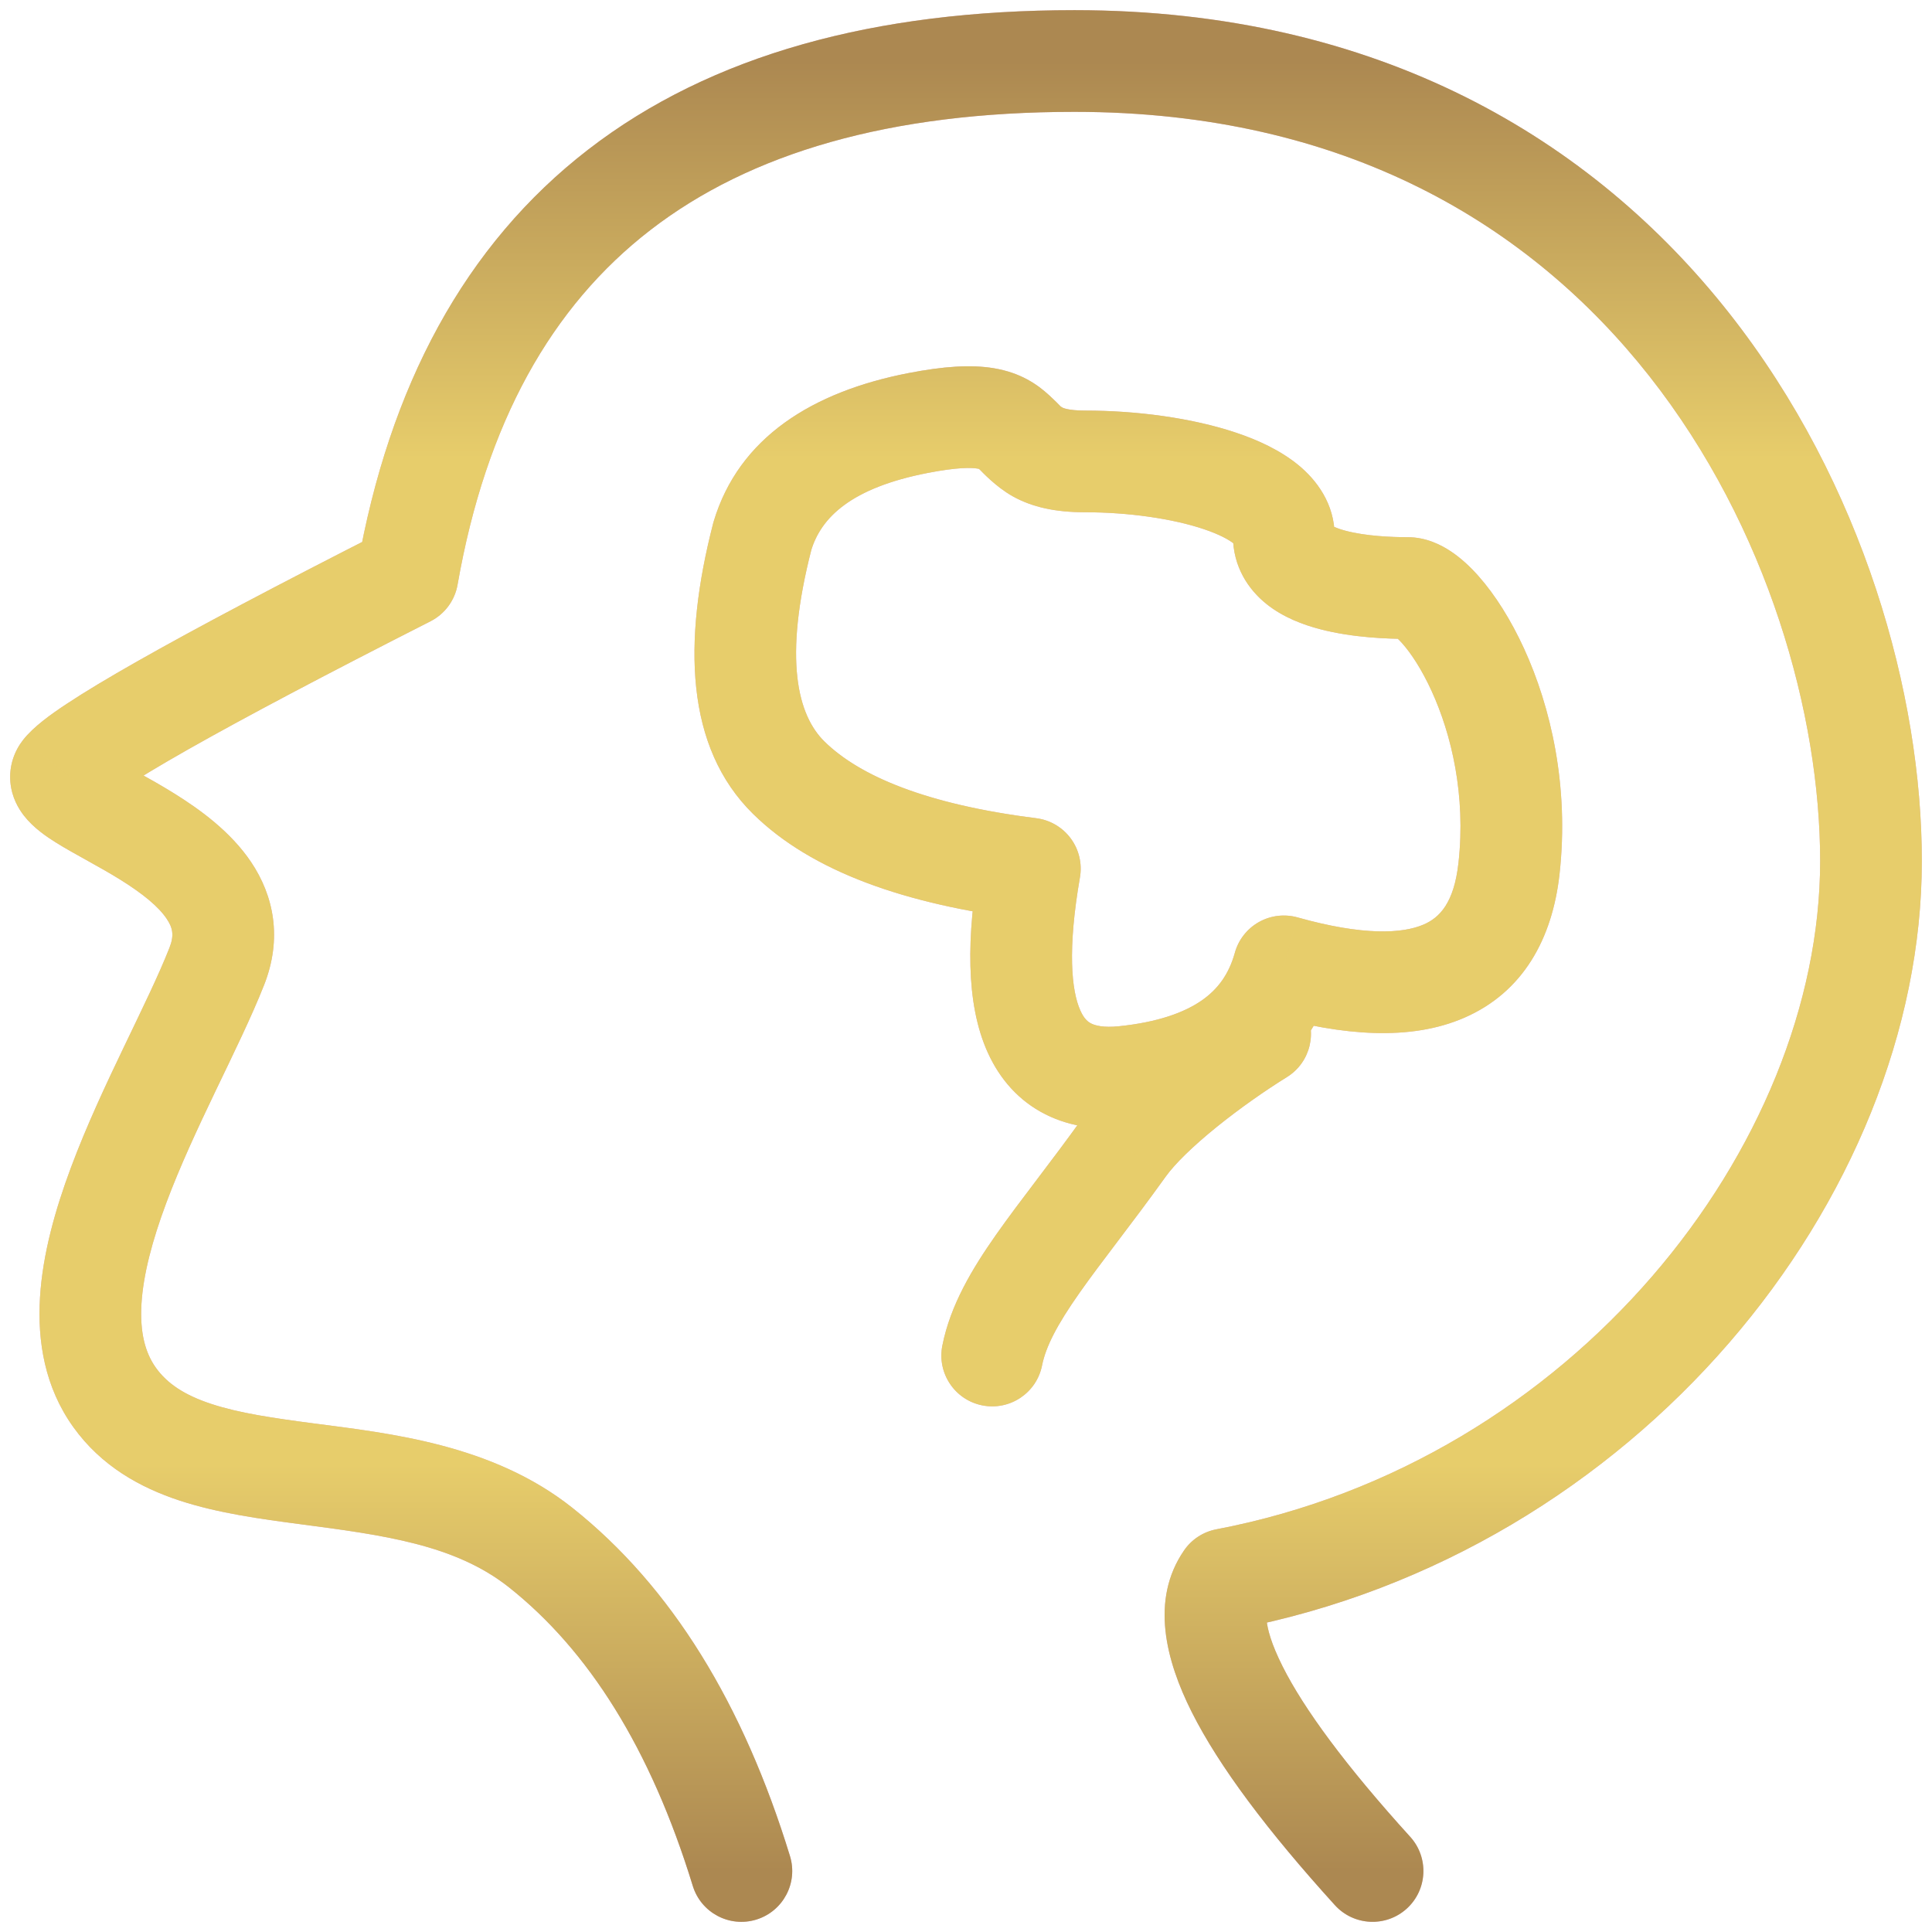
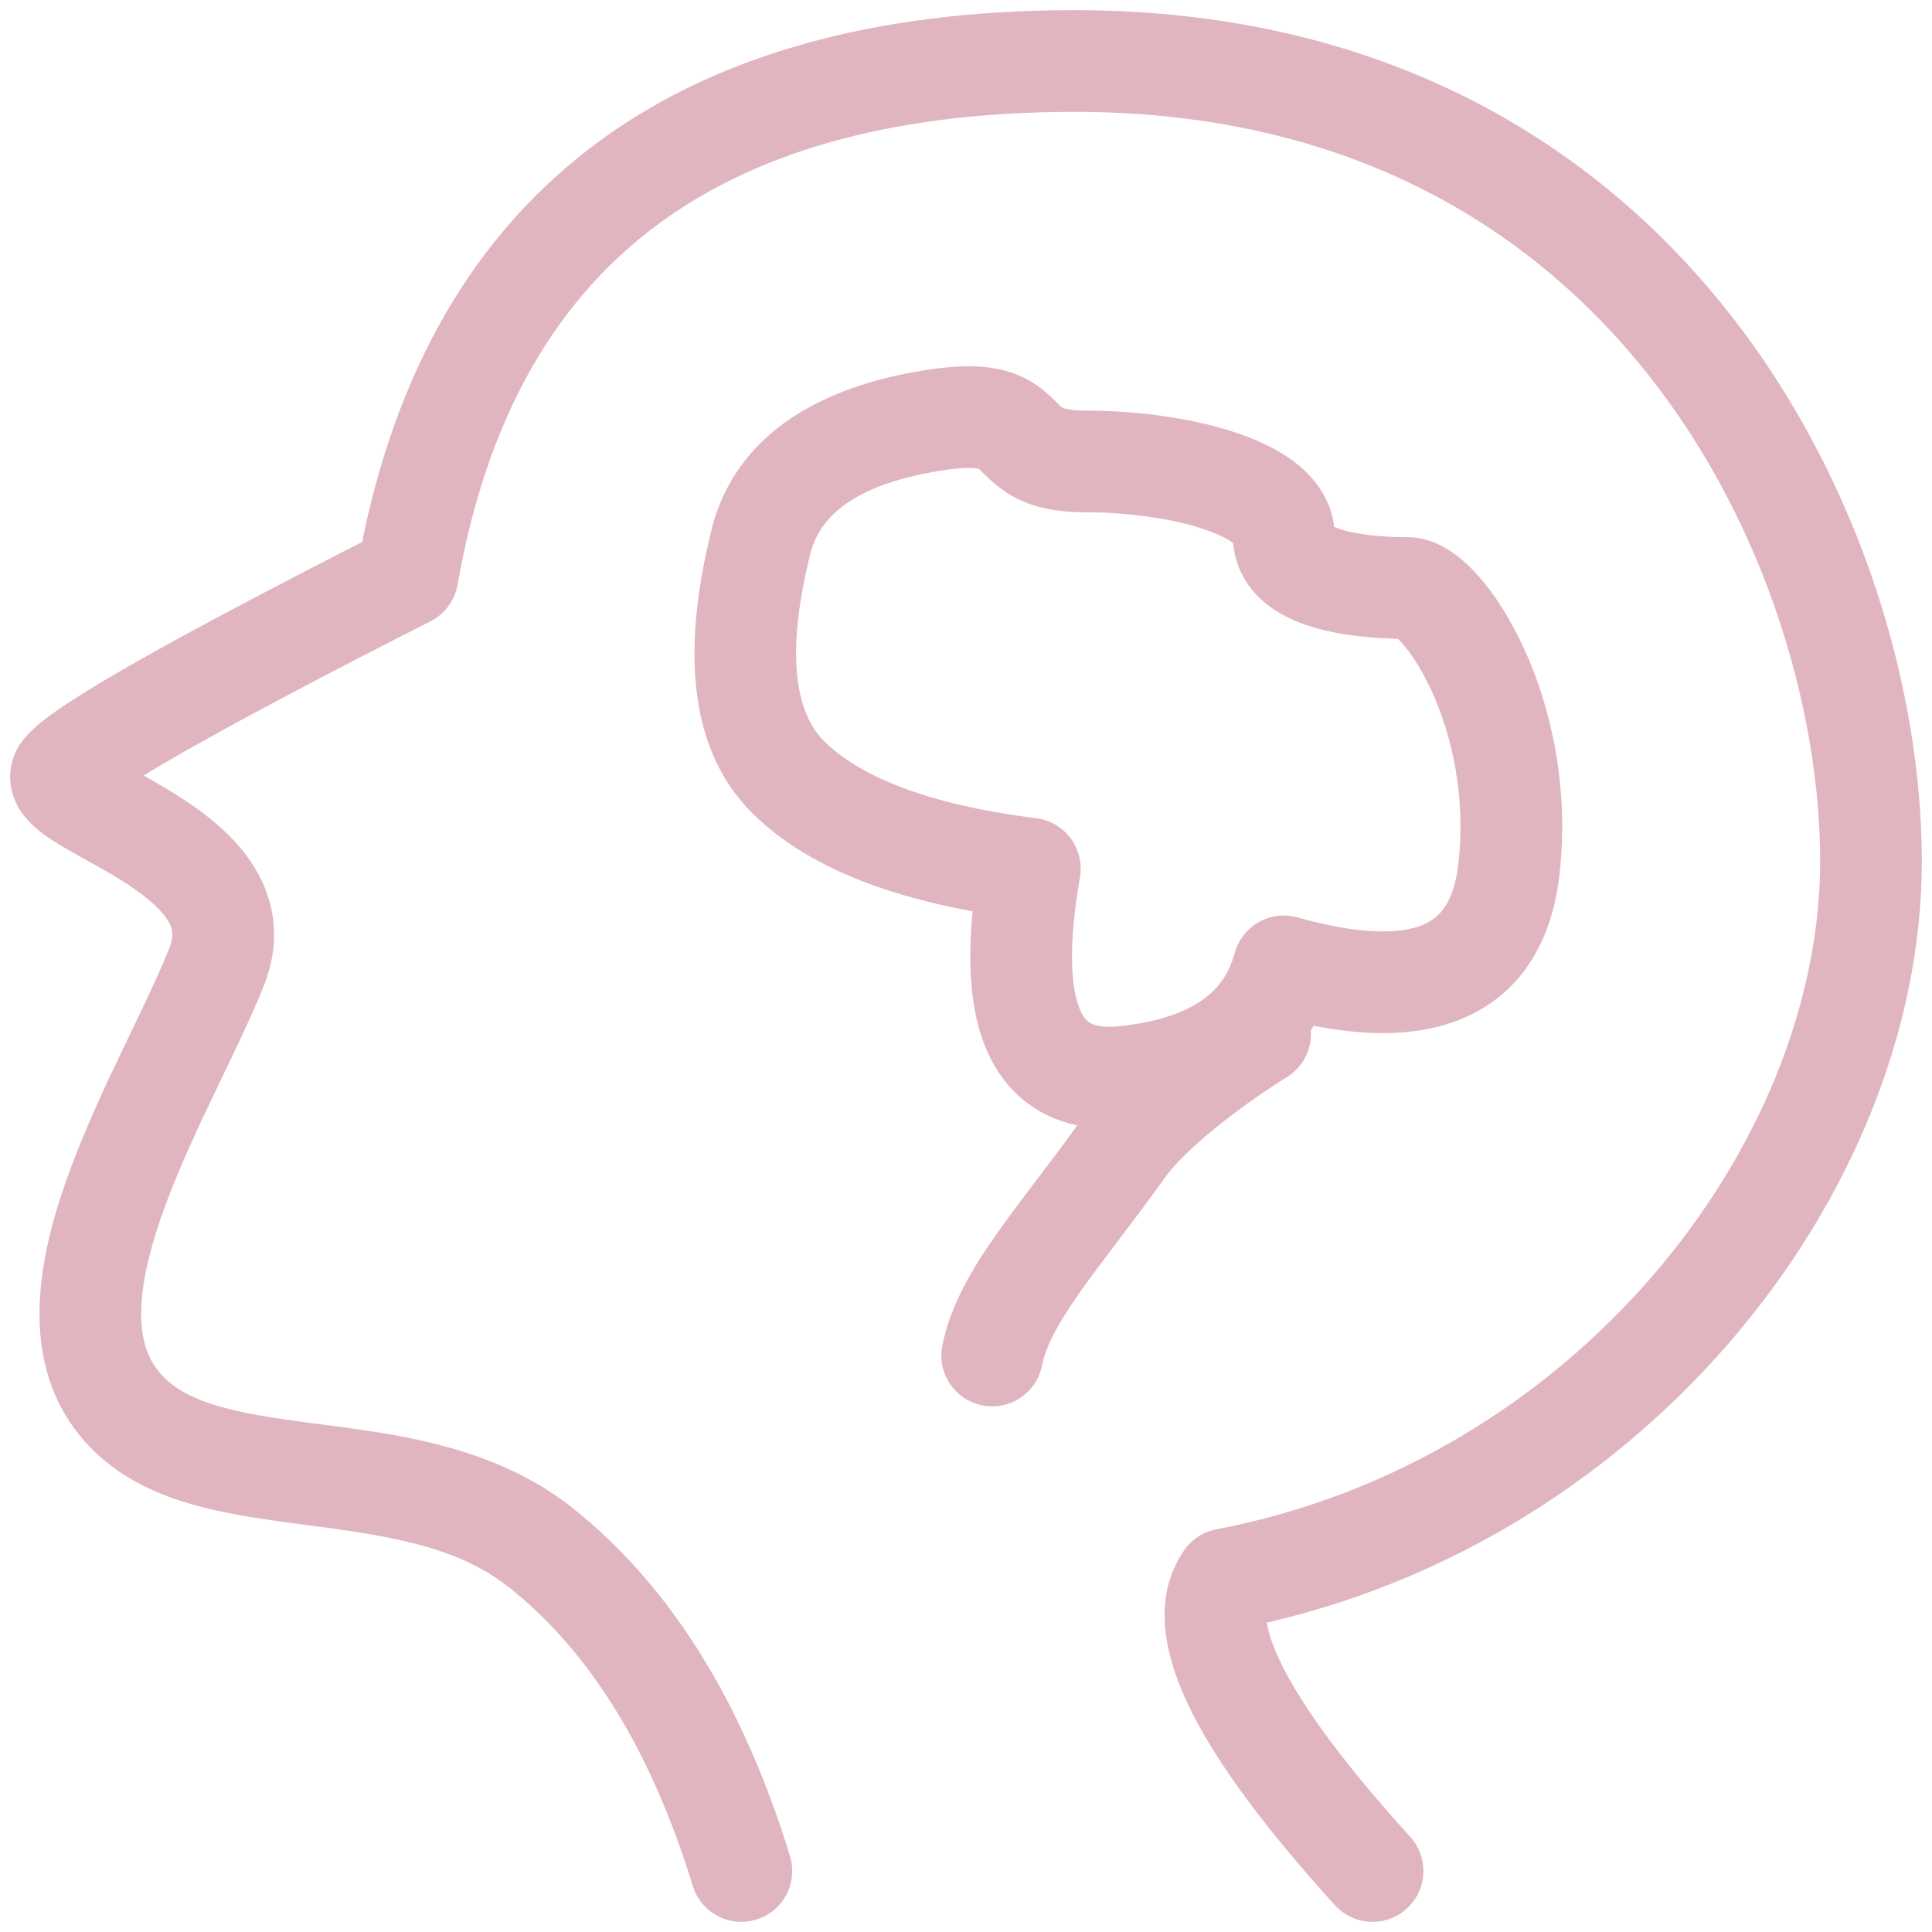
<svg xmlns="http://www.w3.org/2000/svg" width="95" height="95" viewBox="0 0 95 95" fill="none">
  <path d="M34.065 92.733C34.47 94.053 35.868 94.795 37.188 94.39C38.508 93.985 39.25 92.587 38.845 91.267L34.065 92.733ZM26.587 76.098L28.142 74.14L28.142 74.14L26.587 76.098ZM5.636 68.715L3.604 70.171L3.604 70.171L5.636 68.715ZM10.659 47.52L8.333 46.603L8.333 46.603L10.659 47.52ZM3.106 37.923L1.139 36.381L1.138 36.381L3.106 37.923ZM20.036 28.32L21.169 30.549C21.87 30.193 22.363 29.527 22.499 28.752L20.036 28.32ZM60.281 77.655L59.812 75.199C59.165 75.322 58.593 75.696 58.22 76.24L60.281 77.655ZM65.639 93.68C66.567 94.702 68.148 94.779 69.171 93.852C70.194 92.924 70.27 91.343 69.343 90.32L65.639 93.68ZM37.487 26.362L35.092 25.644C35.083 25.675 35.074 25.707 35.066 25.738L37.487 26.362ZM38.785 38.24L40.537 36.458L40.537 36.458L38.785 38.24ZM50.64 42.714L53.103 43.143C53.22 42.469 53.057 41.777 52.65 41.227C52.244 40.678 51.63 40.318 50.952 40.233L50.64 42.714ZM55.275 52.949L55.018 50.463L55.018 50.463L55.275 52.949ZM63.128 47.518L63.805 45.111C63.165 44.932 62.48 45.014 61.901 45.34C61.322 45.667 60.896 46.21 60.719 46.851L63.128 47.518ZM74.199 42.714L71.715 42.436L71.715 42.436L74.199 42.714ZM45.149 20.8L45.625 23.254L45.625 23.254L45.149 20.8ZM63.281 52.962C64.454 52.234 64.815 50.693 64.087 49.519C63.359 48.346 61.818 47.985 60.645 48.713L63.281 52.962ZM55.288 56.4L53.256 54.943L53.256 54.944L55.288 56.4ZM46.337 66.165C46.067 67.519 46.947 68.836 48.301 69.105C49.655 69.374 50.971 68.495 51.24 67.141L46.337 66.165ZM38.845 91.267C36.564 83.828 33.046 78.033 28.142 74.14L25.033 78.056C28.925 81.145 31.985 85.952 34.065 92.733L38.845 91.267ZM28.142 74.14C24.2 71.011 19.169 70.483 15.415 69.99C13.413 69.727 11.767 69.487 10.396 69.036C9.074 68.601 8.225 68.036 7.668 67.258L3.604 70.171C4.982 72.094 6.895 73.148 8.834 73.786C10.724 74.407 12.837 74.694 14.764 74.947C18.869 75.486 22.378 75.949 25.033 78.056L28.142 74.14ZM7.668 67.258C7.134 66.514 6.872 65.507 6.957 64.101C7.045 62.672 7.484 61.005 8.171 59.163C8.854 57.334 9.728 55.464 10.609 53.625C11.467 51.836 12.365 50.008 12.985 48.437L8.333 46.603C7.798 47.962 7.007 49.573 6.101 51.464C5.218 53.304 4.255 55.354 3.486 57.416C2.722 59.465 2.097 61.66 1.967 63.796C1.835 65.955 2.202 68.216 3.604 70.171L7.668 67.258ZM12.985 48.437C13.895 46.129 13.457 44.042 12.346 42.388C11.338 40.888 9.823 39.799 8.583 39.026C7.939 38.624 7.296 38.265 6.747 37.96C6.17 37.639 5.734 37.399 5.391 37.183C4.987 36.929 5.008 36.888 5.128 37.042C5.208 37.146 5.444 37.482 5.492 38.019C5.546 38.634 5.325 39.145 5.074 39.465L1.138 36.381C0.725 36.909 0.438 37.631 0.511 38.462C0.578 39.215 0.918 39.772 1.175 40.103C1.646 40.712 2.309 41.151 2.731 41.417C3.216 41.721 3.795 42.04 4.318 42.331C4.869 42.637 5.412 42.941 5.938 43.269C7.037 43.955 7.8 44.587 8.195 45.176C8.488 45.611 8.579 45.98 8.333 46.603L12.985 48.437ZM5.074 39.465C5.005 39.553 5.179 39.349 6.033 38.784C6.779 38.29 7.835 37.653 9.224 36.865C11.996 35.293 15.972 33.19 21.169 30.549L18.904 26.092C13.683 28.744 9.628 30.887 6.757 32.516C5.324 33.328 4.156 34.03 3.274 34.614C2.5 35.126 1.642 35.738 1.139 36.381L5.074 39.465ZM22.499 28.752C23.898 20.772 27.122 15.062 31.984 11.309C36.876 7.532 43.734 5.5 52.836 5.5V0.5C43.031 0.5 34.969 2.688 28.928 7.351C22.857 12.038 19.134 18.989 17.574 27.889L22.499 28.752ZM52.836 5.5C66.21 5.5 75.292 11.128 81.09 18.481C86.957 25.923 89.5 35.199 89.5 42.336H94.5C94.5 34.18 91.641 23.788 85.016 15.385C78.321 6.894 67.821 0.5 52.836 0.5V5.5ZM89.5 42.336C89.5 56.334 77.365 71.853 59.812 75.199L60.749 80.111C80.47 76.352 94.5 58.922 94.5 42.336H89.5ZM58.22 76.24C56.553 78.666 57.325 81.648 58.6 84.184C59.953 86.877 62.351 90.055 65.639 93.68L69.343 90.32C66.157 86.809 64.117 84.027 63.067 81.939C61.938 79.693 62.341 79.07 62.342 79.07L58.22 76.24ZM35.066 25.738C33.566 31.555 33.697 36.744 37.032 40.023L40.537 36.458C39.235 35.177 38.5 32.446 39.908 26.986L35.066 25.738ZM37.032 40.023C39.937 42.88 44.556 44.468 50.328 45.194L50.952 40.233C45.554 39.555 42.269 38.161 40.537 36.458L37.032 40.023ZM48.177 42.284C47.527 46.015 47.471 49.329 48.571 51.758C49.16 53.059 50.095 54.135 51.413 54.797C52.694 55.44 54.119 55.582 55.531 55.436L55.018 50.463C54.252 50.542 53.85 50.425 53.656 50.328C53.498 50.249 53.309 50.102 53.126 49.696C52.681 48.714 52.486 46.685 53.103 43.143L48.177 42.284ZM55.531 55.436C57.978 55.184 60.167 54.529 61.928 53.311C63.736 52.061 64.947 50.315 65.537 48.186L60.719 46.851C60.43 47.893 59.894 48.639 59.084 49.199C58.227 49.791 56.928 50.266 55.018 50.463L55.531 55.436ZM62.452 49.925C66.033 50.931 69.353 51.194 71.998 50.046C74.9 48.786 76.331 46.151 76.684 42.991L71.715 42.436C71.496 44.392 70.796 45.117 70.008 45.459C68.963 45.913 67.032 46.019 63.805 45.111L62.452 49.925ZM76.684 42.991C77.169 38.647 76.245 34.743 74.942 31.896C74.292 30.477 73.517 29.251 72.709 28.337C72.307 27.882 71.849 27.45 71.343 27.113C70.879 26.804 70.138 26.415 69.221 26.415V31.415C68.729 31.415 68.488 31.218 68.572 31.274C68.614 31.302 68.751 31.408 68.962 31.648C69.38 32.12 69.905 32.906 70.395 33.977C71.371 36.11 72.087 39.105 71.715 42.436L76.684 42.991ZM69.221 26.415C68.42 26.415 67.162 26.361 66.174 26.101C65.672 25.969 65.449 25.835 65.399 25.796C65.391 25.789 65.457 25.839 65.523 25.964C65.597 26.101 65.628 26.247 65.628 26.362H60.628C60.628 27.863 61.381 28.987 62.284 29.707C63.111 30.366 64.094 30.724 64.902 30.936C66.537 31.367 68.326 31.415 69.221 31.415V26.415ZM65.628 26.362C65.628 24.762 64.73 23.596 63.839 22.865C62.958 22.143 61.856 21.637 60.776 21.275C58.595 20.544 55.871 20.189 53.358 20.189V25.189C55.48 25.189 57.641 25.498 59.186 26.016C59.97 26.279 60.441 26.545 60.668 26.731C60.885 26.909 60.628 26.789 60.628 26.362H65.628ZM53.358 20.189C52.48 20.189 52.242 20.042 52.234 20.038C52.091 19.958 52.225 20.025 51.6 19.446C51 18.892 50.181 18.329 48.881 18.109C47.74 17.916 46.377 18.015 44.673 18.345L45.625 23.254C47.103 22.967 47.777 22.994 48.048 23.039C48.16 23.058 48.126 23.044 48.204 23.117C48.256 23.165 48.96 23.936 49.796 24.403C50.768 24.946 51.919 25.189 53.358 25.189V20.189ZM44.673 18.345C39.964 19.259 36.334 21.503 35.092 25.644L39.882 27.08C40.37 25.45 41.847 23.986 45.625 23.254L44.673 18.345ZM60.645 48.713C59.432 49.465 58.005 50.459 56.697 51.516C55.425 52.543 54.11 53.752 53.256 54.943L57.32 57.856C57.773 57.224 58.665 56.353 59.838 55.406C60.974 54.489 62.231 53.613 63.281 52.962L60.645 48.713ZM53.256 54.944C52.461 56.053 51.701 57.058 50.982 58.007C50.272 58.944 49.587 59.848 48.984 60.706C47.801 62.391 46.733 64.17 46.337 66.165L51.24 67.141C51.424 66.22 51.971 65.153 53.076 63.58C53.617 62.809 54.244 61.982 54.968 61.025C55.684 60.08 56.481 59.026 57.32 57.856L53.256 54.944Z" fill="#E0B5BF" />
-   <path d="M34.065 92.733C34.47 94.053 35.868 94.795 37.188 94.39C38.508 93.985 39.25 92.587 38.845 91.267L34.065 92.733ZM26.587 76.098L28.142 74.14L28.142 74.14L26.587 76.098ZM5.636 68.715L3.604 70.171L3.604 70.171L5.636 68.715ZM10.659 47.52L8.333 46.603L8.333 46.603L10.659 47.52ZM3.106 37.923L1.139 36.381L1.138 36.381L3.106 37.923ZM20.036 28.32L21.169 30.549C21.87 30.193 22.363 29.527 22.499 28.752L20.036 28.32ZM60.281 77.655L59.812 75.199C59.165 75.322 58.593 75.696 58.22 76.24L60.281 77.655ZM65.639 93.68C66.567 94.702 68.148 94.779 69.171 93.852C70.194 92.924 70.27 91.343 69.343 90.32L65.639 93.68ZM37.487 26.362L35.092 25.644C35.083 25.675 35.074 25.707 35.066 25.738L37.487 26.362ZM38.785 38.24L40.537 36.458L40.537 36.458L38.785 38.24ZM50.64 42.714L53.103 43.143C53.22 42.469 53.057 41.777 52.65 41.227C52.244 40.678 51.63 40.318 50.952 40.233L50.64 42.714ZM55.275 52.949L55.018 50.463L55.018 50.463L55.275 52.949ZM63.128 47.518L63.805 45.111C63.165 44.932 62.48 45.014 61.901 45.34C61.322 45.667 60.896 46.21 60.719 46.851L63.128 47.518ZM74.199 42.714L71.715 42.436L71.715 42.436L74.199 42.714ZM45.149 20.8L45.625 23.254L45.625 23.254L45.149 20.8ZM63.281 52.962C64.454 52.234 64.815 50.693 64.087 49.519C63.359 48.346 61.818 47.985 60.645 48.713L63.281 52.962ZM55.288 56.4L53.256 54.943L53.256 54.944L55.288 56.4ZM46.337 66.165C46.067 67.519 46.947 68.836 48.301 69.105C49.655 69.374 50.971 68.495 51.24 67.141L46.337 66.165ZM38.845 91.267C36.564 83.828 33.046 78.033 28.142 74.14L25.033 78.056C28.925 81.145 31.985 85.952 34.065 92.733L38.845 91.267ZM28.142 74.14C24.2 71.011 19.169 70.483 15.415 69.99C13.413 69.727 11.767 69.487 10.396 69.036C9.074 68.601 8.225 68.036 7.668 67.258L3.604 70.171C4.982 72.094 6.895 73.148 8.834 73.786C10.724 74.407 12.837 74.694 14.764 74.947C18.869 75.486 22.378 75.949 25.033 78.056L28.142 74.14ZM7.668 67.258C7.134 66.514 6.872 65.507 6.957 64.101C7.045 62.672 7.484 61.005 8.171 59.163C8.854 57.334 9.728 55.464 10.609 53.625C11.467 51.836 12.365 50.008 12.985 48.437L8.333 46.603C7.798 47.962 7.007 49.573 6.101 51.464C5.218 53.304 4.255 55.354 3.486 57.416C2.722 59.465 2.097 61.66 1.967 63.796C1.835 65.955 2.202 68.216 3.604 70.171L7.668 67.258ZM12.985 48.437C13.895 46.129 13.457 44.042 12.346 42.388C11.338 40.888 9.823 39.799 8.583 39.026C7.939 38.624 7.296 38.265 6.747 37.96C6.17 37.639 5.734 37.399 5.391 37.183C4.987 36.929 5.008 36.888 5.128 37.042C5.208 37.146 5.444 37.482 5.492 38.019C5.546 38.634 5.325 39.145 5.074 39.465L1.138 36.381C0.725 36.909 0.438 37.631 0.511 38.462C0.578 39.215 0.918 39.772 1.175 40.103C1.646 40.712 2.309 41.151 2.731 41.417C3.216 41.721 3.795 42.04 4.318 42.331C4.869 42.637 5.412 42.941 5.938 43.269C7.037 43.955 7.8 44.587 8.195 45.176C8.488 45.611 8.579 45.98 8.333 46.603L12.985 48.437ZM5.074 39.465C5.005 39.553 5.179 39.349 6.033 38.784C6.779 38.29 7.835 37.653 9.224 36.865C11.996 35.293 15.972 33.19 21.169 30.549L18.904 26.092C13.683 28.744 9.628 30.887 6.757 32.516C5.324 33.328 4.156 34.03 3.274 34.614C2.5 35.126 1.642 35.738 1.139 36.381L5.074 39.465ZM22.499 28.752C23.898 20.772 27.122 15.062 31.984 11.309C36.876 7.532 43.734 5.5 52.836 5.5V0.5C43.031 0.5 34.969 2.688 28.928 7.351C22.857 12.038 19.134 18.989 17.574 27.889L22.499 28.752ZM52.836 5.5C66.21 5.5 75.292 11.128 81.09 18.481C86.957 25.923 89.5 35.199 89.5 42.336H94.5C94.5 34.18 91.641 23.788 85.016 15.385C78.321 6.894 67.821 0.5 52.836 0.5V5.5ZM89.5 42.336C89.5 56.334 77.365 71.853 59.812 75.199L60.749 80.111C80.47 76.352 94.5 58.922 94.5 42.336H89.5ZM58.22 76.24C56.553 78.666 57.325 81.648 58.6 84.184C59.953 86.877 62.351 90.055 65.639 93.68L69.343 90.32C66.157 86.809 64.117 84.027 63.067 81.939C61.938 79.693 62.341 79.07 62.342 79.07L58.22 76.24ZM35.066 25.738C33.566 31.555 33.697 36.744 37.032 40.023L40.537 36.458C39.235 35.177 38.5 32.446 39.908 26.986L35.066 25.738ZM37.032 40.023C39.937 42.88 44.556 44.468 50.328 45.194L50.952 40.233C45.554 39.555 42.269 38.161 40.537 36.458L37.032 40.023ZM48.177 42.284C47.527 46.015 47.471 49.329 48.571 51.758C49.16 53.059 50.095 54.135 51.413 54.797C52.694 55.44 54.119 55.582 55.531 55.436L55.018 50.463C54.252 50.542 53.85 50.425 53.656 50.328C53.498 50.249 53.309 50.102 53.126 49.696C52.681 48.714 52.486 46.685 53.103 43.143L48.177 42.284ZM55.531 55.436C57.978 55.184 60.167 54.529 61.928 53.311C63.736 52.061 64.947 50.315 65.537 48.186L60.719 46.851C60.43 47.893 59.894 48.639 59.084 49.199C58.227 49.791 56.928 50.266 55.018 50.463L55.531 55.436ZM62.452 49.925C66.033 50.931 69.353 51.194 71.998 50.046C74.9 48.786 76.331 46.151 76.684 42.991L71.715 42.436C71.496 44.392 70.796 45.117 70.008 45.459C68.963 45.913 67.032 46.019 63.805 45.111L62.452 49.925ZM76.684 42.991C77.169 38.647 76.245 34.743 74.942 31.896C74.292 30.477 73.517 29.251 72.709 28.337C72.307 27.882 71.849 27.45 71.343 27.113C70.879 26.804 70.138 26.415 69.221 26.415V31.415C68.729 31.415 68.488 31.218 68.572 31.274C68.614 31.302 68.751 31.408 68.962 31.648C69.38 32.12 69.905 32.906 70.395 33.977C71.371 36.11 72.087 39.105 71.715 42.436L76.684 42.991ZM69.221 26.415C68.42 26.415 67.162 26.361 66.174 26.101C65.672 25.969 65.449 25.835 65.399 25.796C65.391 25.789 65.457 25.839 65.523 25.964C65.597 26.101 65.628 26.247 65.628 26.362H60.628C60.628 27.863 61.381 28.987 62.284 29.707C63.111 30.366 64.094 30.724 64.902 30.936C66.537 31.367 68.326 31.415 69.221 31.415V26.415ZM65.628 26.362C65.628 24.762 64.73 23.596 63.839 22.865C62.958 22.143 61.856 21.637 60.776 21.275C58.595 20.544 55.871 20.189 53.358 20.189V25.189C55.48 25.189 57.641 25.498 59.186 26.016C59.97 26.279 60.441 26.545 60.668 26.731C60.885 26.909 60.628 26.789 60.628 26.362H65.628ZM53.358 20.189C52.48 20.189 52.242 20.042 52.234 20.038C52.091 19.958 52.225 20.025 51.6 19.446C51 18.892 50.181 18.329 48.881 18.109C47.74 17.916 46.377 18.015 44.673 18.345L45.625 23.254C47.103 22.967 47.777 22.994 48.048 23.039C48.16 23.058 48.126 23.044 48.204 23.117C48.256 23.165 48.96 23.936 49.796 24.403C50.768 24.946 51.919 25.189 53.358 25.189V20.189ZM44.673 18.345C39.964 19.259 36.334 21.503 35.092 25.644L39.882 27.08C40.37 25.45 41.847 23.986 45.625 23.254L44.673 18.345ZM60.645 48.713C59.432 49.465 58.005 50.459 56.697 51.516C55.425 52.543 54.11 53.752 53.256 54.943L57.32 57.856C57.773 57.224 58.665 56.353 59.838 55.406C60.974 54.489 62.231 53.613 63.281 52.962L60.645 48.713ZM53.256 54.944C52.461 56.053 51.701 57.058 50.982 58.007C50.272 58.944 49.587 59.848 48.984 60.706C47.801 62.391 46.733 64.17 46.337 66.165L51.24 67.141C51.424 66.22 51.971 65.153 53.076 63.58C53.617 62.809 54.244 61.982 54.968 61.025C55.684 60.08 56.481 59.026 57.32 57.856L53.256 54.944Z" fill="url(#paint0_linear_331_783)" />
  <defs>
    <linearGradient id="paint0_linear_331_783" x1="47.5" y1="3" x2="47.5" y2="92" gradientUnits="userSpaceOnUse">
      <stop stop-color="#AC8851" />
      <stop offset="0.22" stop-color="#E7CD6B" />
      <stop offset="0.775" stop-color="#E7CD6B" />
      <stop offset="1" stop-color="#AC8851" />
    </linearGradient>
  </defs>
</svg>